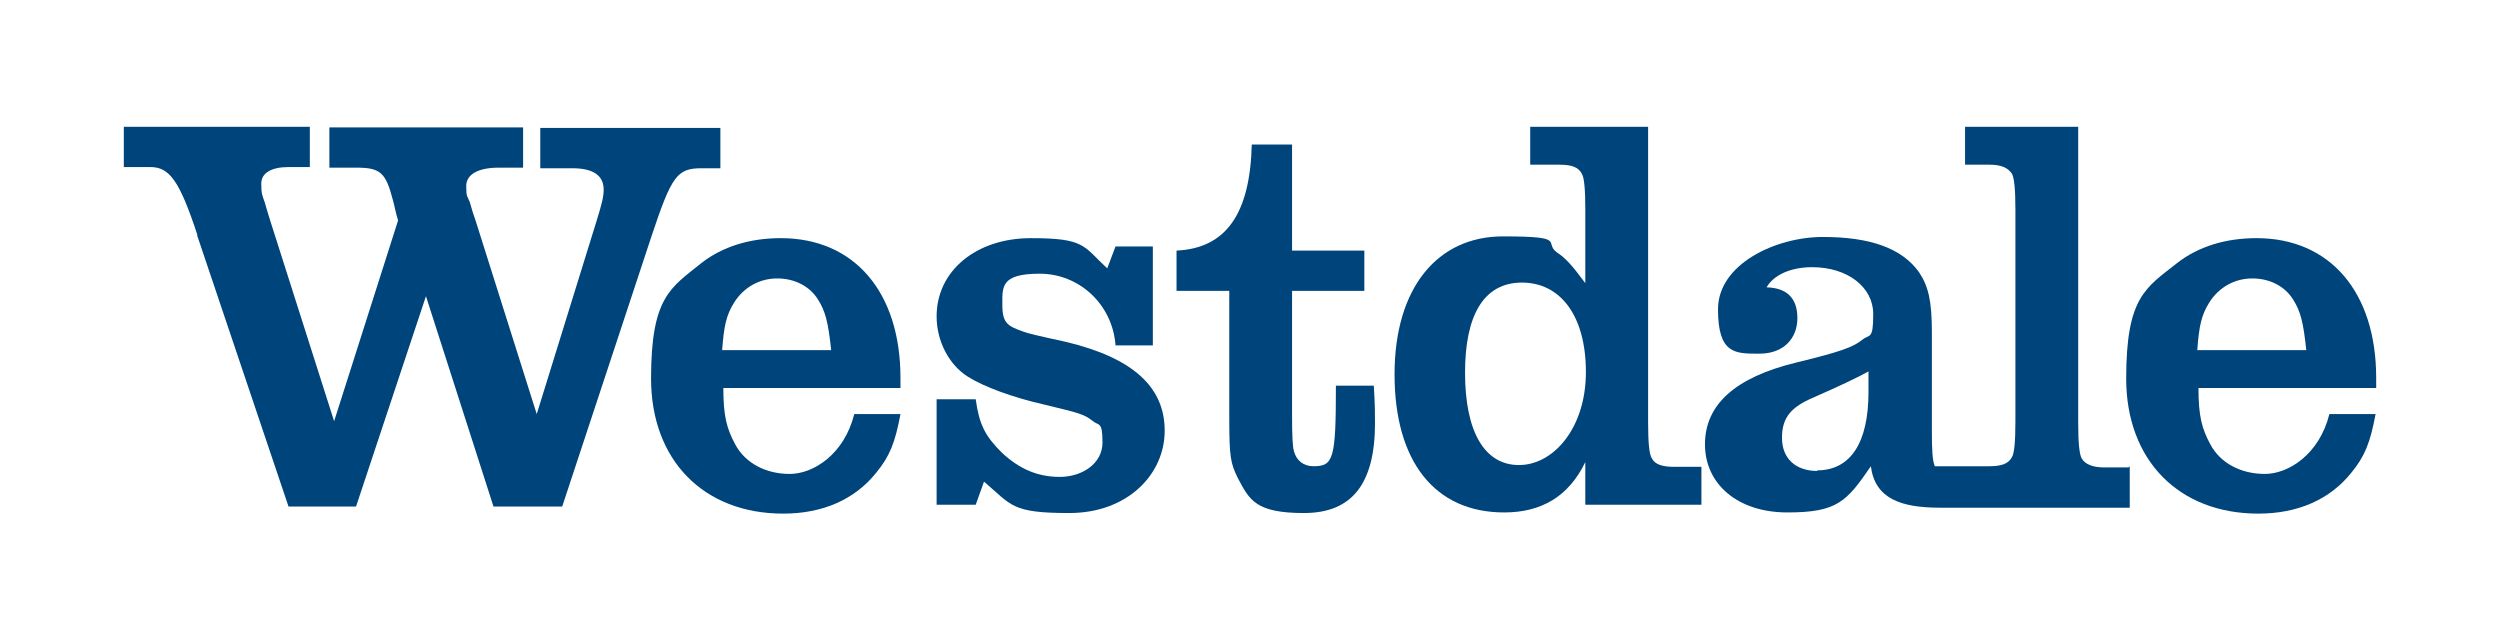
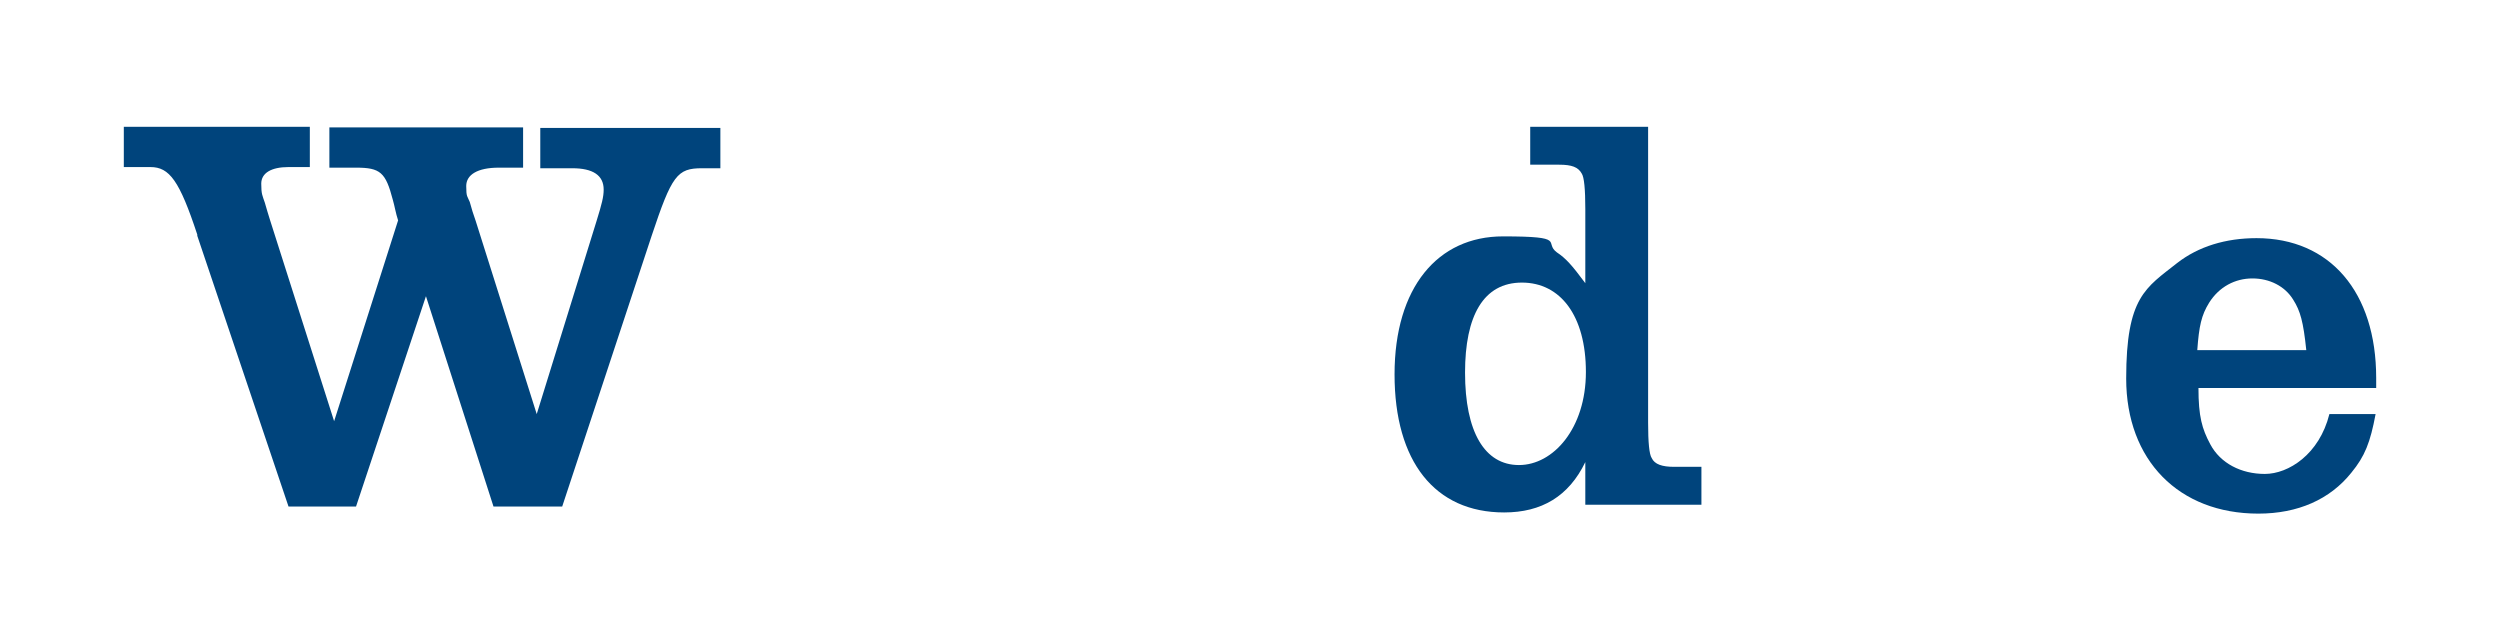
<svg xmlns="http://www.w3.org/2000/svg" id="Layer_1" version="1.1" viewBox="0 0 422 107">
  <defs>
    <style>
      .st0 {
        fill: #00447c;
      }
    </style>
  </defs>
  <path class="st0" d="M33.3,39.6c-3-9.1-4.7-11.4-7.9-11.4h-4.5v-6.8h31.4v6.8h-3.6c-2.9,0-4.6,1-4.6,2.8s.2,2,.6,3.2c.3,1.1.6,2,.9,3l10.8,33.9,10.8-33.9c-.4-1.2-.6-2.5-.9-3.5-1.2-4.6-2.1-5.4-6.2-5.4h-4.5v-6.8h32.7v6.8h-4.1c-3.6,0-5.5,1.2-5.5,3.1s.2,1.7.6,2.7c.3,1.1.6,2.1,1,3.2l10.3,32.6,10.1-32.6c.9-2.9,1.2-4.1,1.2-5.3,0-2.4-1.8-3.6-5.3-3.6h-5.4v-6.8h30.4v6.8h-3.1c-4.2,0-5.1,1.2-8.5,11.4l-15.1,45.7h-11.6l-11.4-35.5-11.8,35.5h-11.4l-15.4-45.7Z" />
-   <path class="st0" d="M122.1,65.5c0,4.8.6,6.9,2,9.5,1.7,3.2,5.2,5,9.2,5s9.2-3.3,10.9-10.1h7.8c-.9,4.8-1.8,7.1-4.1,9.9-3.6,4.5-9,6.9-15.7,6.9-13.4,0-22.3-9-22.3-22.8s3.3-15.3,8.5-19.5c3.6-2.8,8.2-4.2,13.4-4.2,12.4,0,20.2,9.1,20.2,23.6v1.7h-30.1ZM140.3,59.1c-.5-4.8-1-6.6-2.2-8.5-1.4-2.3-4-3.6-6.9-3.6s-5.6,1.4-7.3,4.1c-1.3,2.1-1.7,3.9-2,8h18.4Z" />
-   <path class="st0" d="M194.6,58.3h-6.3c-.5-6.9-6.1-12.1-12.8-12.1s-6.3,2.3-6.3,5.4,1.1,3.5,3.6,4.4q.6.3,7.1,1.7c11.3,2.7,16.7,7.6,16.7,15s-6.3,13.9-16.1,13.9-9.7-1.3-14.4-5.3l-1.4,3.9h-6.6v-17.8h6.6c.6,4.3,1.6,6.2,4.4,9,3,2.8,6.1,4.1,9.8,4.1s7.2-2.2,7.2-5.8-.6-2.8-1.6-3.6c-1.5-1.2-2.4-1.4-8.2-2.8-5.3-1.2-10.2-3-12.9-4.7-3.2-2-5.3-6-5.3-10.2,0-7.7,6.7-13.2,15.9-13.2s8.8,1.3,12.9,5.1l1.4-3.7h6.3v16.8Z" />
-   <path class="st0" d="M230.3,42.3v6.8h-12.2v21.2q0,4.8.3,5.8c.4,1.6,1.6,2.6,3.3,2.6,3.4,0,3.8-1.2,3.8-13.6h6.4c.2,3.3.2,4.7.2,6.3,0,10.3-3.9,15.2-12,15.2s-9.2-2.2-11.1-5.8c-1.3-2.6-1.5-3.6-1.5-10.5v-21.2h-8.9v-6.8c8.3-.4,12.4-6.1,12.7-17.9h6.8v17.9h12.2Z" />
  <path class="st0" d="M278.2,71.3q0,5.1.6,6c.5,1.1,1.8,1.5,3.8,1.5h4.6v6.4h-19.6v-7.2c-2.8,5.8-7.4,8.5-13.7,8.5-11.7,0-18.5-8.6-18.5-23.3s7.3-23.3,18.3-23.3,6.8,1,9.1,2.7c1.5,1,2.5,2.1,4.8,5.2v-12.5q0-5.1-.6-6c-.6-1.1-1.7-1.5-3.8-1.5h-4.9v-6.4h19.9v49.9ZM247.3,62.9c0,10,3.3,15.6,9.1,15.6s11.3-6.2,11.3-15.7-4.3-15.1-10.8-15.1-9.6,5.6-9.6,15.2Z" />
-   <path class="st0" d="M359.3,78.9h-4.1c-1.9,0-3.2-.5-3.8-1.5q-.6-1-.6-6V21.4h-19.1v6.4h4.1c2,0,3.1.5,3.8,1.5q.6,1,.6,6v35.9q0,5.1-.6,6c-.6,1.1-1.8,1.5-3.8,1.5h-9.2c-.4-.9-.5-2.7-.5-5.9v-16.7c0-5.4-.6-7.8-2.2-10.2-2.9-4-8.2-5.9-16.2-5.9s-17.7,4.6-17.7,12.2,2.9,7.5,7,7.5,6.4-2.6,6.4-6-1.8-5.1-5.2-5.2c1.2-2.1,4.1-3.4,7.7-3.4,6,0,10.3,3.4,10.3,7.9s-.6,3.3-1.9,4.4c-1.5,1.2-3.7,2-11.1,3.8-10.3,2.5-15.4,7.1-15.4,13.8s5.5,11.5,13.9,11.5,10-1.8,14.1-7.8c.7,5.5,5.1,7,11.7,7s.8,0,1.2,0h30.8v-7ZM306.8,79.5c-3.7,0-6-2.1-6-5.6s1.6-5.2,5.3-6.8q6.4-2.8,9.3-4.4c0,1.7,0,2.5,0,3.5,0,8.5-3,13.2-8.7,13.2Z" />
  <path class="st0" d="M371.1,65.5c0,4.8.6,6.9,2,9.5,1.7,3.2,5.2,5,9.2,5s9.2-3.3,10.9-10.1h7.8c-.9,4.8-1.8,7.1-4.1,9.9-3.6,4.5-9,6.9-15.7,6.9-13.4,0-22.3-9-22.3-22.8s3.3-15.3,8.6-19.5c3.6-2.8,8.2-4.2,13.4-4.2,12.4,0,20.2,9.1,20.2,23.6v1.7h-30.1ZM389.3,59.1c-.5-4.8-1-6.6-2.2-8.5-1.4-2.3-4-3.6-6.9-3.6s-5.6,1.4-7.3,4.1c-1.3,2.1-1.7,3.9-2,8h18.4Z" />
</svg>